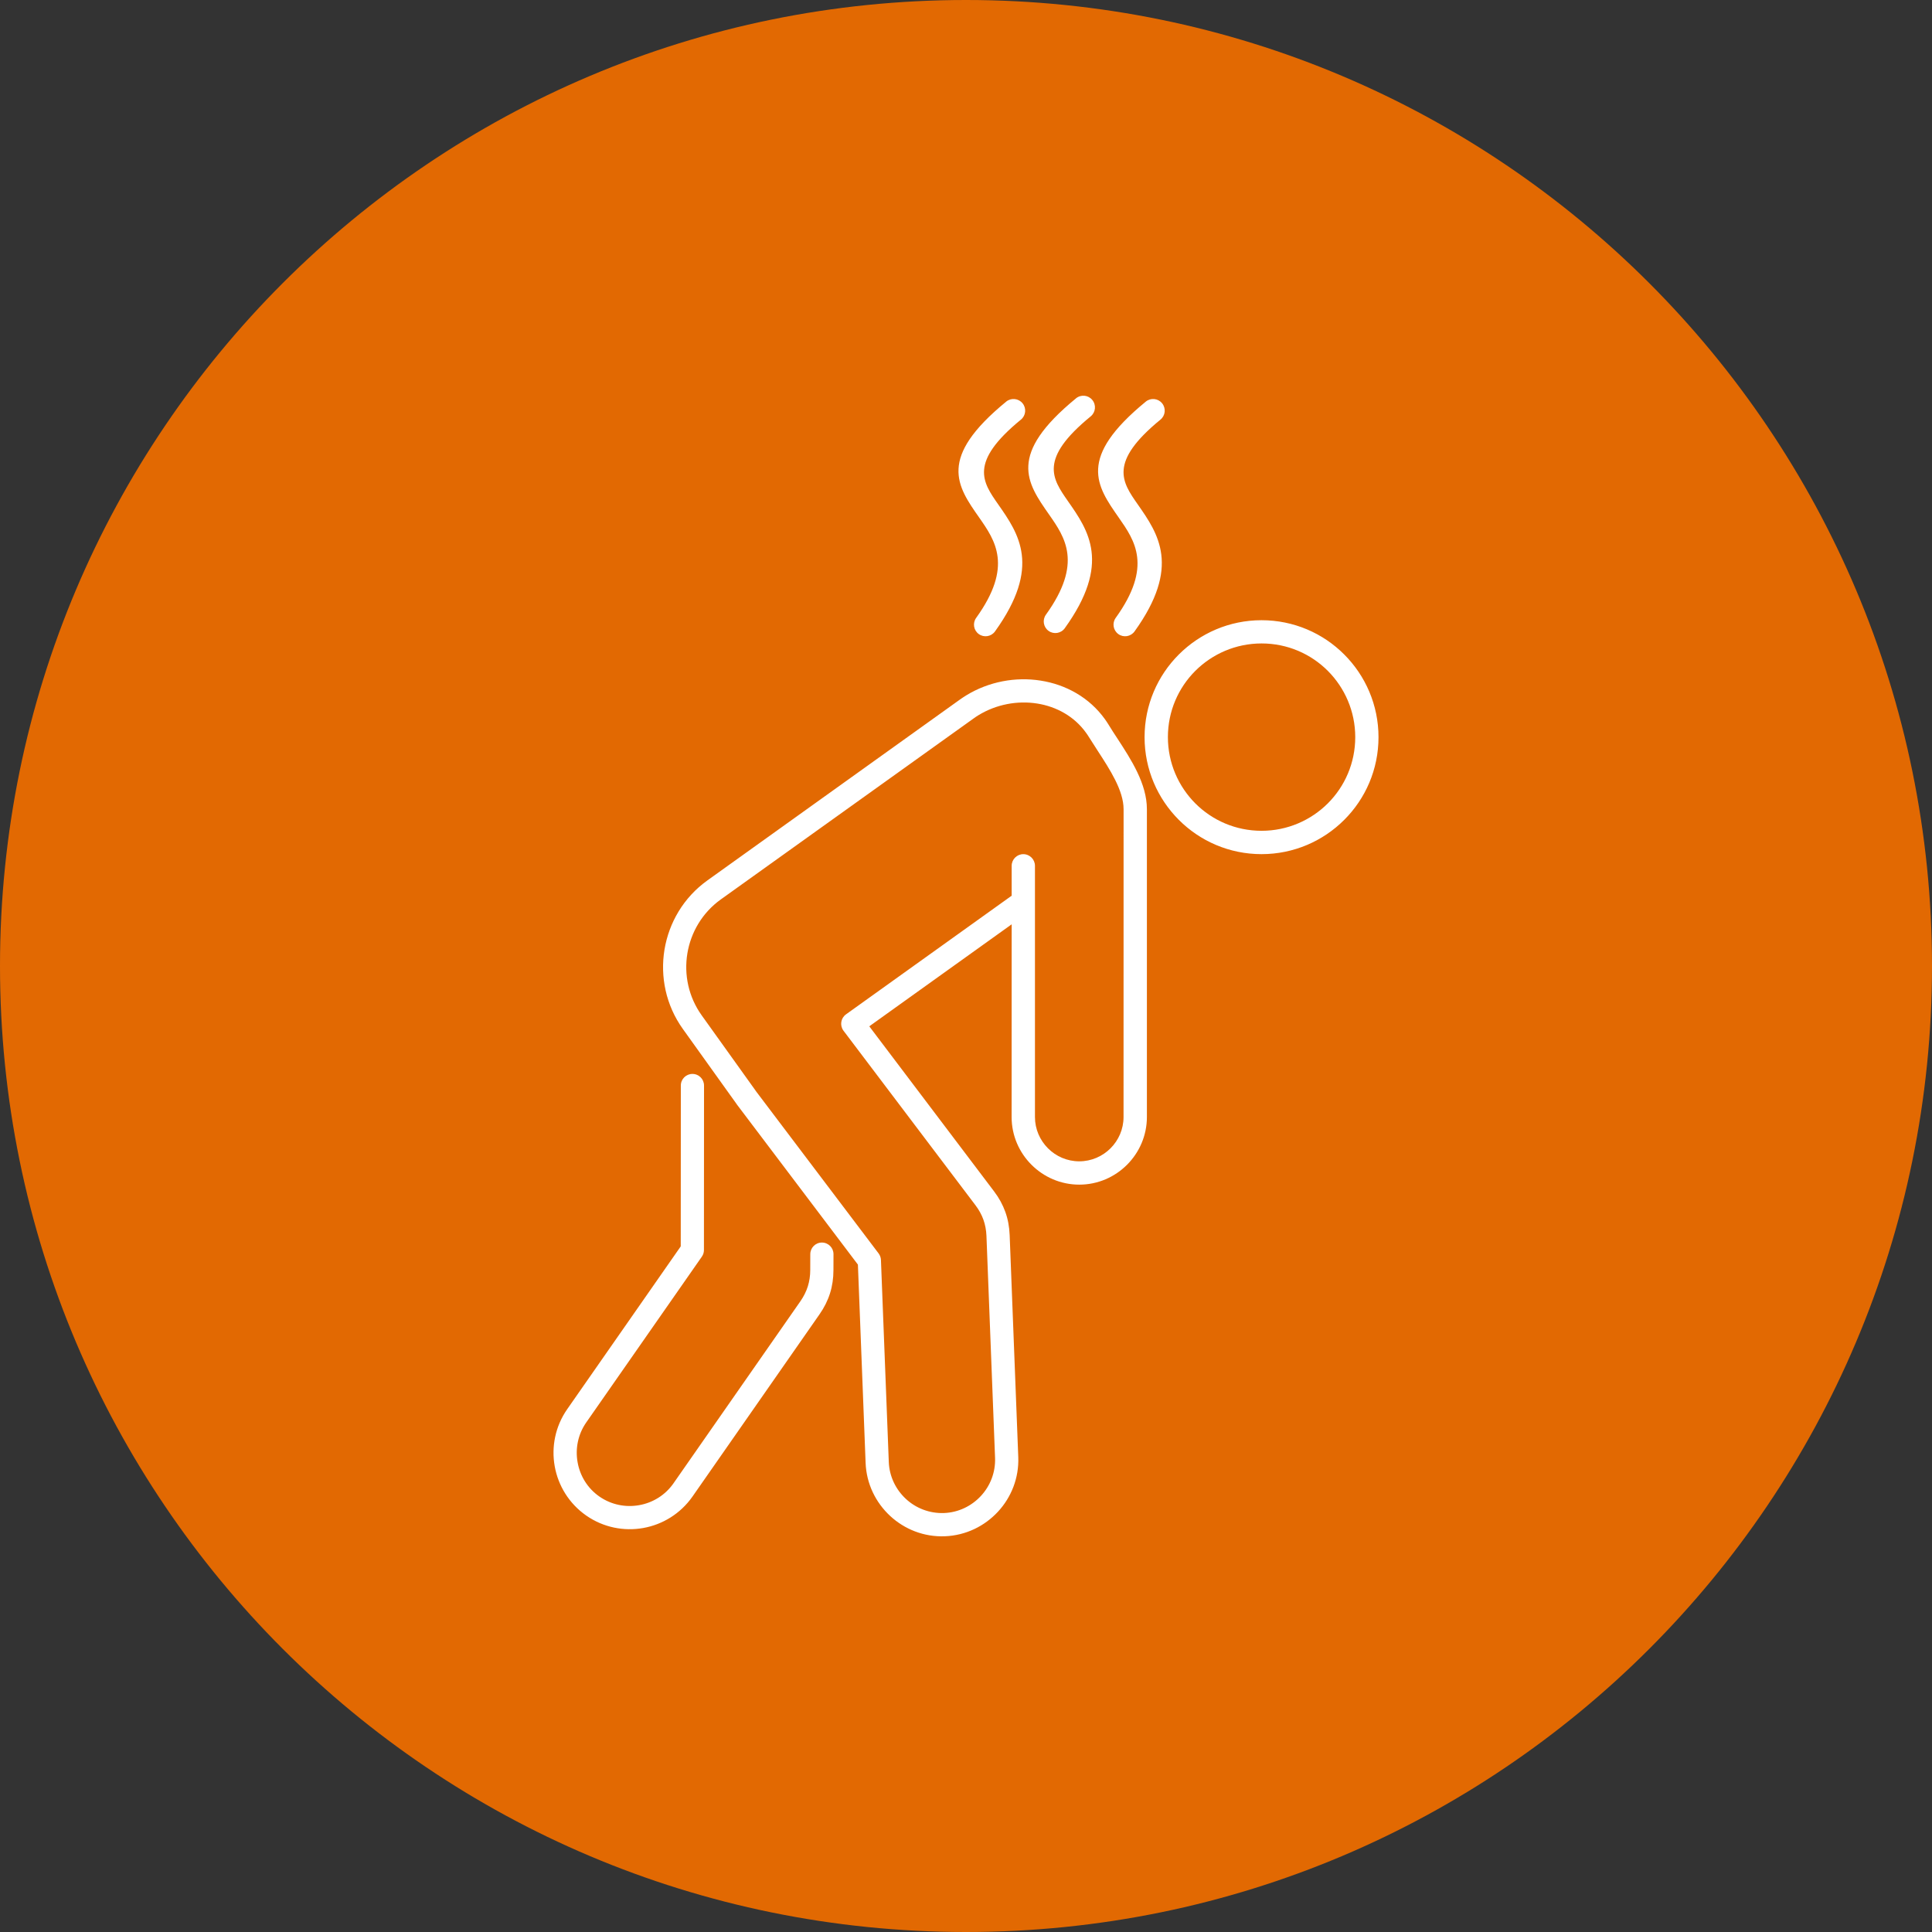
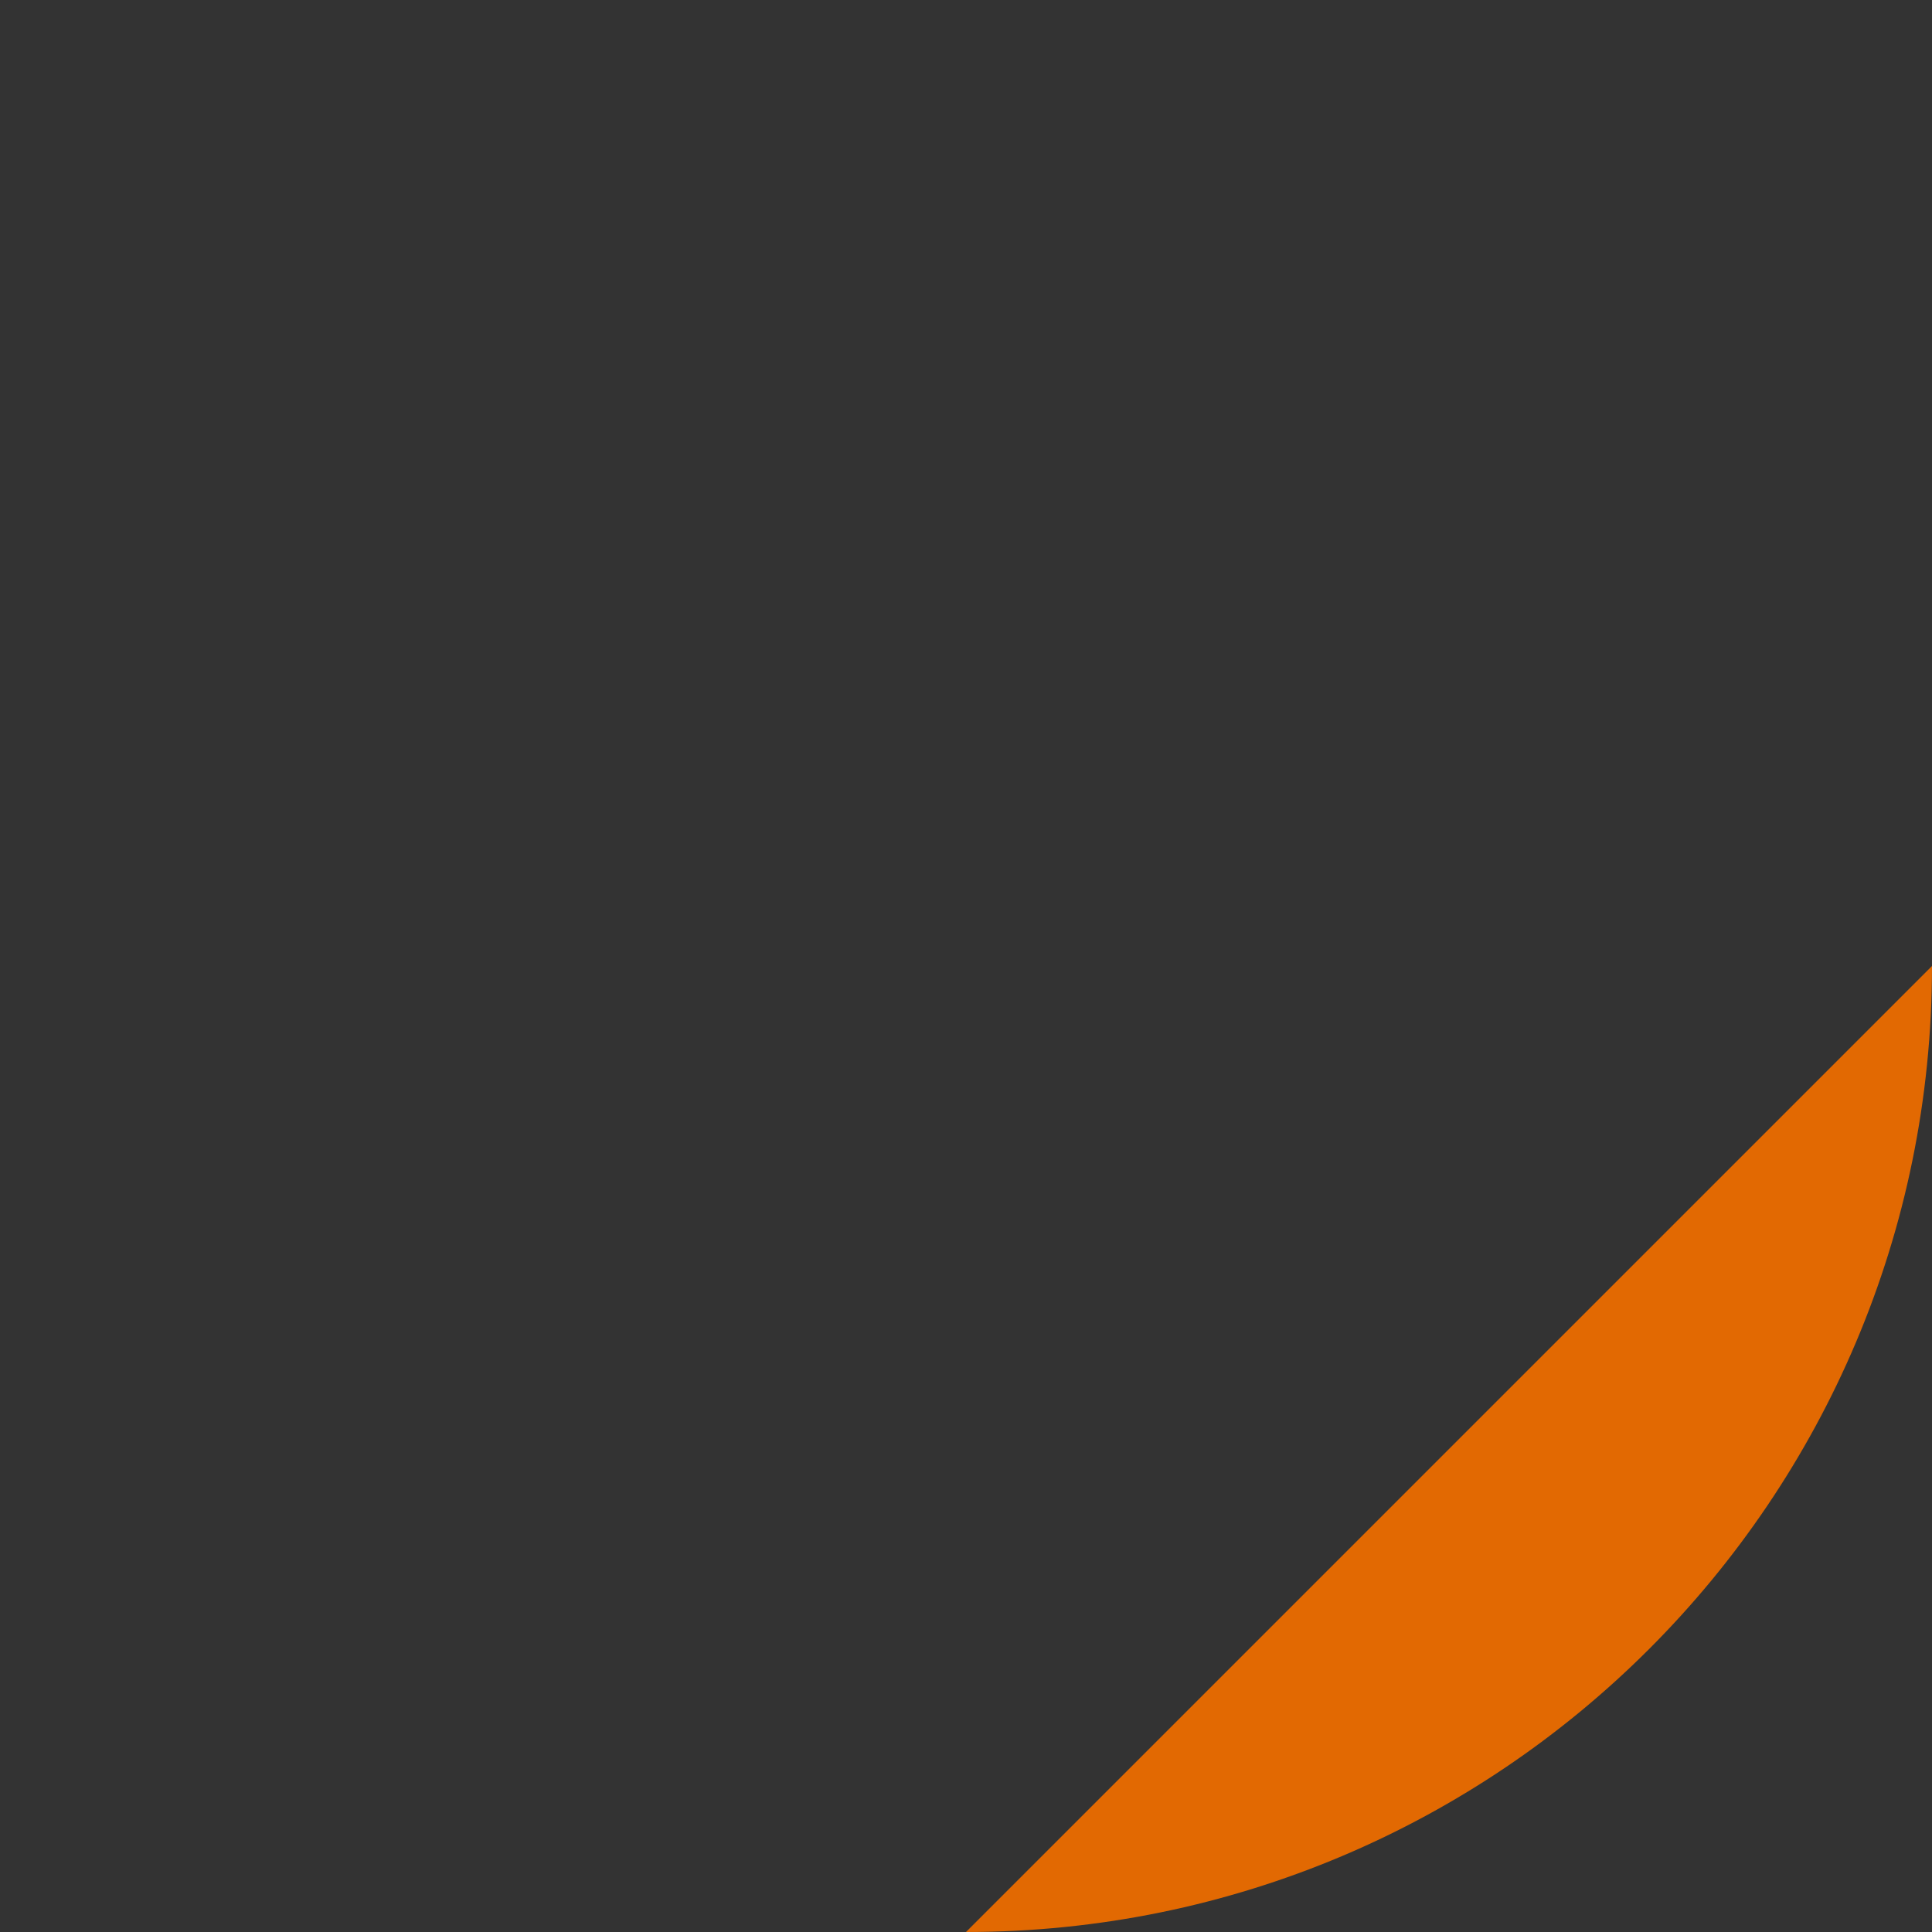
<svg xmlns="http://www.w3.org/2000/svg" width="512pt" height="512pt" version="1.1" viewBox="0 0 512 512">
  <rect x="0" y="0" width="512" height="512" fill="#333333" stroke="none" />
-   <path d="m512 256c0 141.39-114.61 256-256 256s-256-114.61-256-256 114.61-256 256-256 256 114.61 256 256z" fill="#e26902" />
-   <path d="m334.33 220.17c6.852 0 13.062-2.785 17.559-7.266 4.496-4.496 7.266-10.691 7.266-17.559 0-6.852-2.785-13.062-7.266-17.559-4.496-4.496-10.691-7.266-17.559-7.266-6.852 0-13.062 2.785-17.559 7.266-4.496 4.496-7.266 10.691-7.266 17.559 0 6.852 2.785 13.062 7.266 17.559 4.496 4.496 10.691 7.266 17.559 7.266zm-67.688-113.73c1.324-1.082 3.262-0.883 4.344 0.43 1.082 1.324 0.883 3.262-0.43 4.332-13.816 11.324-10.191 16.512-6.008 22.484 5.414 7.746 11.5 16.461-0.867 33.656-0.996 1.371-2.91 1.688-4.293 0.691-1.371-0.996-1.688-2.91-0.691-4.293 9.824-13.652 5.051-20.48 0.82-26.551-5.945-8.465-11.082-15.82 7.129-30.746zm36.992 0c1.324-1.082 3.262-0.883 4.332 0.43 1.082 1.324 0.883 3.262-0.43 4.332-13.816 11.324-10.191 16.512-6.008 22.484 5.402 7.746 11.5 16.461-0.867 33.656-0.996 1.371-2.91 1.688-4.293 0.691-1.371-0.996-1.688-2.91-0.691-4.293 9.824-13.652 5.051-20.492 0.82-26.551-5.918-8.465-11.07-15.82 7.141-30.746zm-18.488-0.867c-18.211 14.926-13.074 22.293-7.141 30.77 4.231 6.059 9.004 12.887-0.82 26.551-0.996 1.371-0.68 3.301 0.691 4.293 1.371 0.996 3.301 0.68 4.293-0.691 12.367-17.191 6.273-25.922 0.867-33.656-4.184-5.996-7.809-11.184 6.008-22.496 1.324-1.082 1.512-3.023 0.43-4.344-1.07-1.324-3.023-1.512-4.332-0.43zm-17.043 139.38-37.734 27.031 33.062 43.73c1.324 1.738 2.305 3.551 2.996 5.465 0.68 1.902 1.059 3.941 1.145 6.133l2.281 58.82c0.215 5.555-1.863 10.691-5.391 14.496-3.527 3.805-8.488 6.285-14.07 6.5-5.555 0.215-10.691-1.863-14.496-5.391-3.805-3.527-6.285-8.488-6.5-14.055l-2.039-52.547-31.727-41.98c-0.152-0.203-0.25-0.34-0.316-0.414-0.039-0.062-0.074-0.113-0.113-0.176l-0.137-0.188-14.105-19.699c-4.508-6.297-6.031-13.879-4.863-21.008 1.184-7.141 5.062-13.828 11.359-18.34l66.895-47.91c0.527-0.379 1.121-0.77 1.75-1.16 5.984-3.652 13.074-4.938 19.676-3.891 6.699 1.047 12.91 4.473 17.043 10.227 0.328 0.453 0.656 0.957 1.008 1.523 0.719 1.184 1.473 2.344 2.254 3.527 3.703 5.68 7.859 12.066 7.859 18.805v81.566c0 4.926-2.016 9.41-5.266 12.66s-7.723 5.266-12.66 5.266c-4.926 0-9.41-2.016-12.66-5.266s-5.266-7.723-5.266-12.66zm-43.895 23.855 43.895-31.438v-7.922c0-1.699 1.387-3.086 3.086-3.086 1.699 0 3.086 1.387 3.086 3.086v66.578c0 3.223 1.324 6.16 3.449 8.289 2.129 2.129 5.062 3.449 8.289 3.449 3.223 0 6.16-1.324 8.289-3.449 2.129-2.129 3.449-5.062 3.449-8.289l0.012-81.578c0-4.949-3.629-10.516-6.84-15.453-0.844-1.285-1.648-2.543-2.344-3.664-0.215-0.352-0.465-0.73-0.77-1.145-3.109-4.344-7.848-6.941-12.961-7.746-5.215-0.82-10.809 0.203-15.531 3.086-0.43 0.25-0.883 0.566-1.371 0.918l-66.906 47.898c-4.926 3.527-7.961 8.754-8.879 14.32-0.918 5.578 0.277 11.5 3.805 16.426l14.105 19.699 0.176 0.25 0.074 0.113 0.215 0.289 32.309 42.734c0.367 0.492 0.594 1.082 0.617 1.738l2.078 53.531c0.152 3.867 1.875 7.316 4.523 9.773 2.644 2.457 6.234 3.891 10.113 3.754 3.867-0.152 7.316-1.875 9.773-4.523 2.457-2.644 3.906-6.234 3.754-10.113l-2.281-58.82c-0.062-1.523-0.328-2.934-0.805-4.281-0.48-1.336-1.172-2.594-2.102-3.828l-34.887-46.137c-0.039-0.051-0.09-0.113-0.125-0.164-0.996-1.387-0.68-3.312 0.707-4.293zm-9.473 63.555-0.012 4.207c0 1.535-0.215 2.961-0.641 4.332-0.43 1.359-1.07 2.644-1.941 3.906l-33.664 48.293c-2.203 3.16-5.516 5.152-9.082 5.781-3.566 0.641-7.367-0.074-10.543-2.281-3.176-2.203-5.152-5.516-5.781-9.082-0.641-3.566 0.074-7.367 2.281-10.543l30.645-43.945c0.379-0.543 0.555-1.145 0.555-1.762l0.023-43.594c0-1.699-1.371-3.074-3.074-3.074-1.699 0-3.074 1.371-3.074 3.074l-0.023 42.625-30.09 43.152c-3.188 4.57-4.219 10.027-3.312 15.113 0.906 5.102 3.766 9.863 8.34 13.062 4.57 3.188 10.027 4.219 15.113 3.312 5.102-0.906 9.863-3.766 13.062-8.34l33.664-48.293c1.258-1.801 2.18-3.652 2.785-5.578 0.605-1.926 0.906-3.969 0.906-6.16l0.012-4.207c0-1.699-1.371-3.074-3.074-3.074-1.699 0-3.074 1.387-3.074 3.074zm141.5-115.09c-5.606 5.606-13.363 9.082-21.914 9.082-8.551 0-16.312-3.465-21.914-9.082-5.606-5.606-9.082-13.352-9.082-21.914 0-8.551 3.465-16.312 9.082-21.914 5.606-5.606 13.363-9.082 21.914-9.082 8.551 0 16.312 3.465 21.914 9.082 5.606 5.606 9.082 13.363 9.082 21.914 0 8.566-3.465 16.312-9.082 21.914z" fill="#fff" fill-rule="evenodd" />
+   <path d="m512 256c0 141.39-114.61 256-256 256z" fill="#e26902" />
</svg>